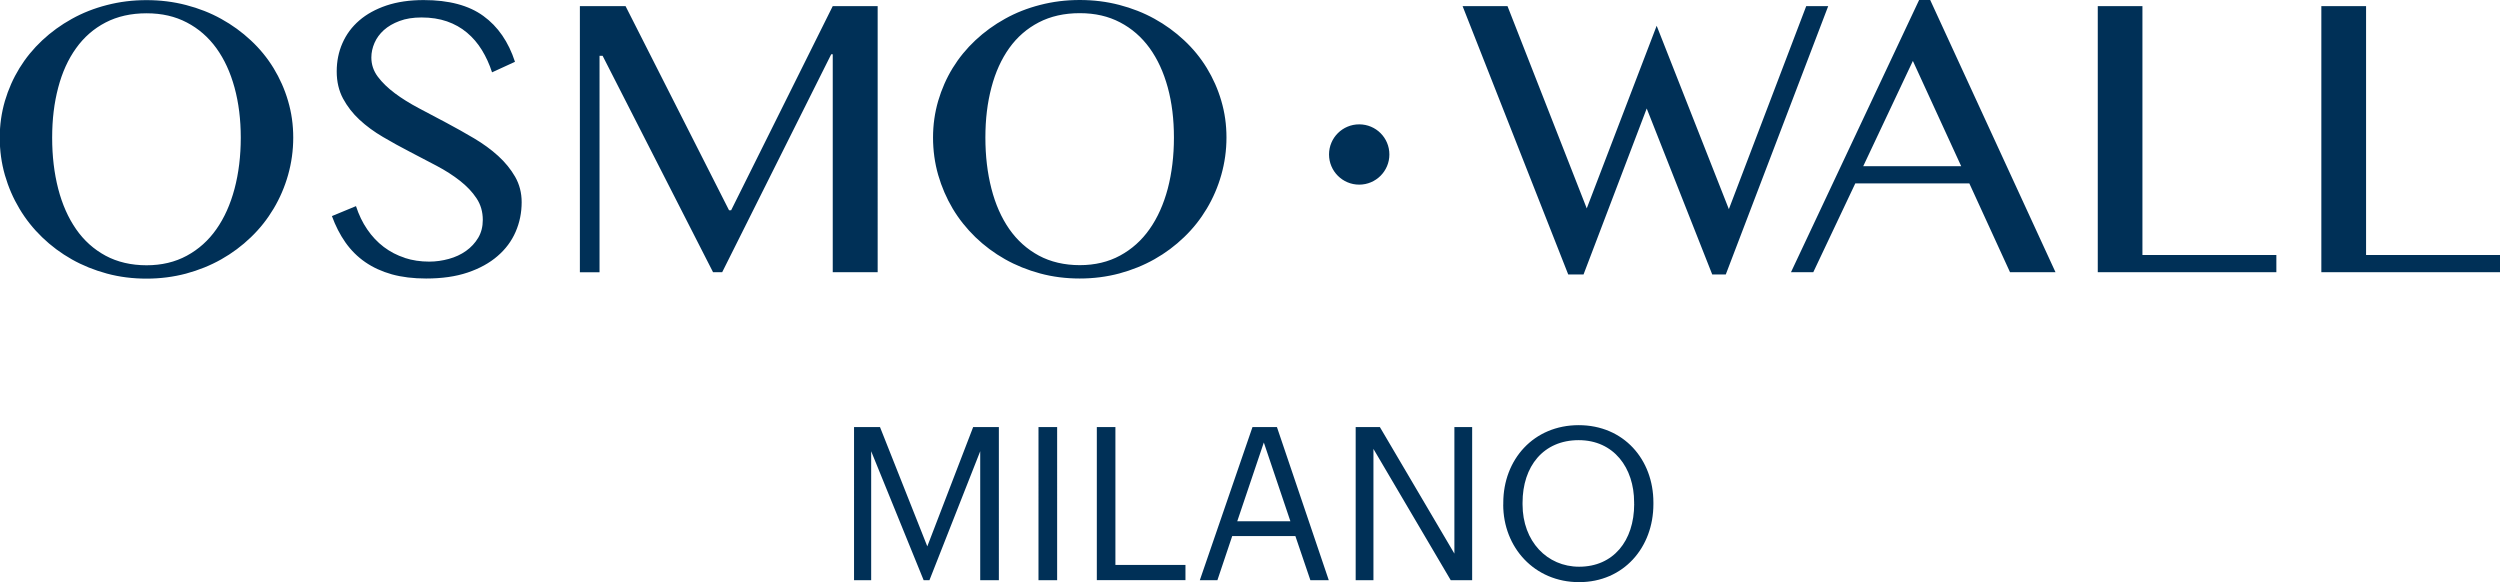
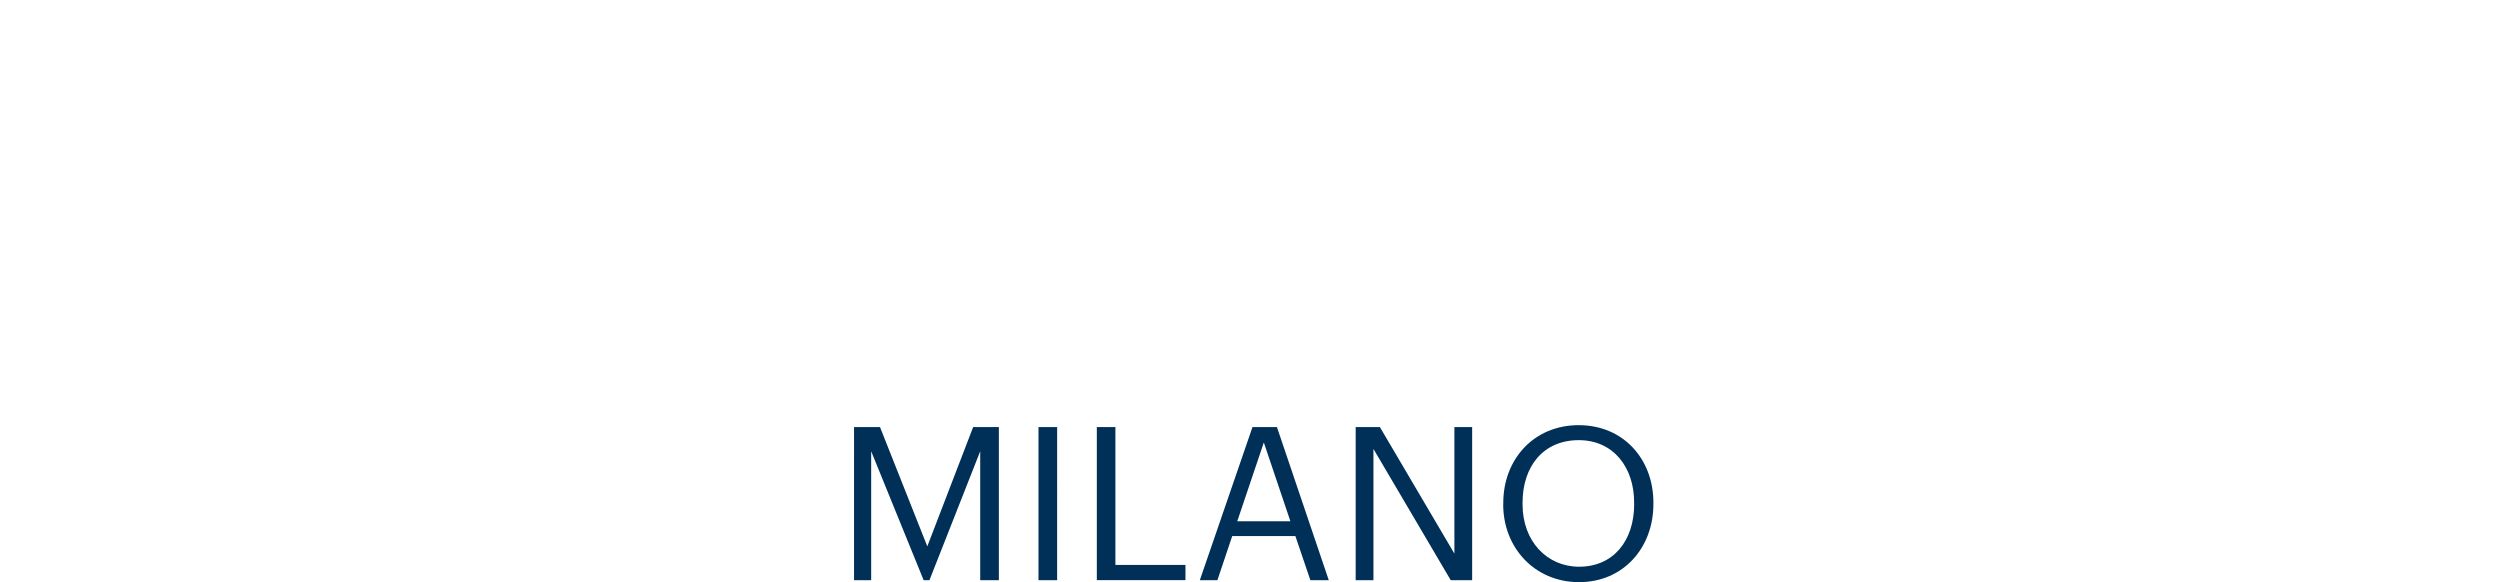
<svg xmlns="http://www.w3.org/2000/svg" viewBox="0 0 396.85 92.41">
  <defs>
    <style>.c{fill:#003057}</style>
  </defs>
  <g id="b">
    <path class="c" d="M135.58 67.79h4.11l7.51 18.94 7.28-18.94h4.08V92.1h-2.96V71.63l-8.06 20.47h-.92l-8.33-20.47V92.1h-2.72V67.79ZM164.85 67.79h2.96V92.1h-2.96V67.79ZM174.1 67.79h2.96v21.89h11.12v2.41h-14.07V67.78ZM198.82 67.79h3.88l8.23 24.31h-2.92l-2.38-7H195.6l-2.35 7h-2.79l8.36-24.31Zm-2.41 14.96h8.43l-4.22-12.51-4.22 12.51ZM215.2 67.79h3.84l11.83 20.09V67.79h2.82V92.1h-3.4l-12.27-20.84V92.1h-2.82V67.79ZM238.63 80.1v-.27c0-6.9 4.83-12.34 11.97-12.34s11.86 5.44 11.86 12.27v.27c0 6.87-4.72 12.38-11.8 12.38s-12.04-5.51-12.04-12.31Zm20.77-.1v-.27c0-5.44-3.2-9.86-8.8-9.86s-8.91 4.15-8.91 9.93v.27c0 5.88 3.91 9.89 8.98 9.89 5.41 0 8.74-4.08 8.74-9.96Z" />
    <g>
-       <path class="c" d="M164.9 40.57c-1.87-1.01-3.43-2.41-4.69-4.21-1.25-1.8-2.2-3.94-2.83-6.41-.64-2.48-.96-5.18-.96-8.11s.32-5.54.96-7.96c.63-2.41 1.58-4.5 2.83-6.25s2.82-3.11 4.69-4.08 4.04-1.46 6.5-1.46 4.54.49 6.4 1.46c1.86.97 3.42 2.33 4.69 4.08 1.26 1.75 2.22 3.83 2.88 6.25.66 2.42.98 5.07.98 7.96s-.33 5.63-.98 8.11c-.66 2.48-1.62 4.62-2.88 6.41-1.26 1.8-2.83 3.2-4.69 4.21-1.86 1.01-3.99 1.52-6.4 1.52s-4.63-.51-6.5-1.52m12.78 2.84c2-.54 3.86-1.29 5.58-2.26s3.29-2.14 4.7-3.5c1.42-1.36 2.62-2.88 3.61-4.54.99-1.66 1.76-3.44 2.3-5.35.54-1.91.82-3.89.82-5.93s-.27-3.96-.82-5.82c-.54-1.86-1.32-3.6-2.3-5.21-.99-1.62-2.19-3.09-3.61-4.41-1.41-1.32-2.98-2.46-4.7-3.41-1.72-.95-3.58-1.68-5.58-2.2-2-.52-4.09-.78-6.28-.78s-4.27.26-6.28.78c-2 .51-3.86 1.24-5.58 2.2-1.72.95-3.29 2.09-4.7 3.41-1.41 1.32-2.62 2.8-3.61 4.41-.99 1.62-1.75 3.35-2.3 5.21-.54 1.86-.82 3.8-.82 5.82s.27 4.04.82 5.95c.55 1.9 1.32 3.68 2.3 5.33.99 1.66 2.2 3.17 3.61 4.54 1.41 1.36 2.98 2.53 4.7 3.5 1.72.97 3.58 1.72 5.58 2.26 2 .54 4.09.8 6.28.8s4.28-.27 6.28-.8m-85.63-.19h3.12V8.86h.49l17.53 34.35h1.45l17.31-34.6h.24v34.6h7.13V.97h-7.13l-16.13 32.41h-.33L99.3.97h-7.25v42.24Zm-27.79-2.29c-1.22-.39-2.33-.97-3.34-1.73-1-.76-1.87-1.68-2.62-2.78-.75-1.09-1.34-2.32-1.79-3.7l-3.82 1.58c.57 1.56 1.28 2.95 2.15 4.19.87 1.23 1.91 2.27 3.14 3.12 1.23.85 2.64 1.49 4.23 1.94 1.6.44 3.41.66 5.43.66 2.51 0 4.7-.31 6.6-.95 1.89-.64 3.47-1.51 4.74-2.61 1.28-1.1 2.23-2.38 2.87-3.85.64-1.47.96-3.04.96-4.71 0-1.48-.35-2.82-1.03-4.02-.69-1.2-1.59-2.31-2.7-3.32-1.11-1.01-2.39-1.94-3.82-2.79-1.44-.85-2.89-1.67-4.38-2.46-1.48-.79-2.95-1.56-4.38-2.32-1.44-.76-2.71-1.55-3.82-2.38-1.11-.83-2.01-1.7-2.7-2.62-.69-.92-1.03-1.94-1.03-3.05 0-.79.17-1.56.5-2.32.33-.76.83-1.44 1.48-2.03.66-.59 1.49-1.08 2.49-1.45 1-.38 2.17-.56 3.5-.56 1.5 0 2.84.21 4.03.62 1.2.42 2.25 1.01 3.17 1.78.92.77 1.71 1.69 2.37 2.76.66 1.07 1.2 2.25 1.62 3.55l3.64-1.67c-1.03-3.17-2.7-5.6-5.02-7.28C74.42.85 71.26.01 67.25.01c-2.22 0-4.19.29-5.9.86-1.71.58-3.15 1.37-4.32 2.38-1.17 1.01-2.06 2.21-2.67 3.6-.61 1.38-.91 2.88-.91 4.5s.34 3.05 1 4.29c.67 1.24 1.54 2.37 2.62 3.37s2.32 1.91 3.72 2.73c1.39.82 2.81 1.6 4.26 2.35 1.44.74 2.87 1.49 4.26 2.23 1.4.74 2.63 1.53 3.71 2.38 1.08.85 1.96 1.77 2.62 2.77.67 1 1 2.15 1 3.44 0 1.07-.24 2.02-.73 2.84-.49.82-1.13 1.51-1.93 2.08-.8.57-1.71.99-2.73 1.27s-2.06.43-3.11.43c-1.38 0-2.68-.19-3.9-.59m-47.48-.35c-1.87-1.01-3.43-2.41-4.68-4.21-1.25-1.8-2.2-3.94-2.84-6.41-.64-2.48-.96-5.18-.96-8.11s.32-5.54.96-7.96c.63-2.41 1.58-4.5 2.84-6.25 1.25-1.75 2.81-3.11 4.68-4.08s4.04-1.46 6.5-1.46 4.54.49 6.4 1.46c1.86.97 3.42 2.33 4.69 4.08 1.26 1.75 2.22 3.83 2.88 6.25.66 2.42.99 5.07.99 7.96s-.33 5.63-.99 8.11c-.66 2.48-1.62 4.62-2.88 6.41-1.26 1.8-2.83 3.2-4.69 4.21-1.86 1.01-3.99 1.52-6.4 1.52s-4.63-.51-6.5-1.52m12.78 2.84c2-.54 3.86-1.29 5.58-2.26 1.72-.97 3.29-2.14 4.7-3.5 1.42-1.36 2.62-2.88 3.61-4.54.99-1.66 1.76-3.44 2.3-5.35.54-1.91.82-3.89.82-5.93s-.27-3.96-.82-5.82c-.54-1.86-1.32-3.6-2.3-5.21-.99-1.62-2.19-3.09-3.61-4.41-1.41-1.32-2.98-2.46-4.7-3.41-1.71-.95-3.57-1.68-5.58-2.2-2-.52-4.09-.78-6.28-.78s-4.27.26-6.28.78c-2 .51-3.86 1.24-5.58 2.2-1.72.95-3.29 2.09-4.7 3.41-1.41 1.32-2.62 2.8-3.61 4.41-.99 1.62-1.76 3.35-2.31 5.21-.54 1.86-.82 3.8-.82 5.82s.27 4.04.82 5.95c.55 1.9 1.32 3.68 2.31 5.33.99 1.66 2.19 3.17 3.61 4.54 1.41 1.36 2.98 2.53 4.7 3.5 1.72.97 3.58 1.72 5.58 2.26 2 .54 4.09.8 6.28.8s4.27-.27 6.28-.8M215.76 29.31c2.64 0 4.79-2.14 4.79-4.79s-2.14-4.78-4.79-4.78-4.79 2.14-4.79 4.78 2.14 4.79 4.79 4.79M368.5 43.21h28.35v-2.73h-21.26V.97h-7.1v42.24Zm-35.5 0h28.35v-2.73h-21.26V.97H333v42.24ZM303.65 9.67l7.67 16.71h-15.55l7.88-16.71Zm.99-9.67L284.3 43.21h3.54l6.67-14.1h18.1l6.46 14.1h7.22L306.4 0h-1.76Zm-72.47.97 16.77 42.6h2.43l10.03-26.35 10.4 26.35h2.15L290.21.97h-3.49L274.44 33.2 262.98 4.09l-11.1 28.99L239.3.97h-7.12Z" />
-     </g>
+       </g>
  </g>
</svg>